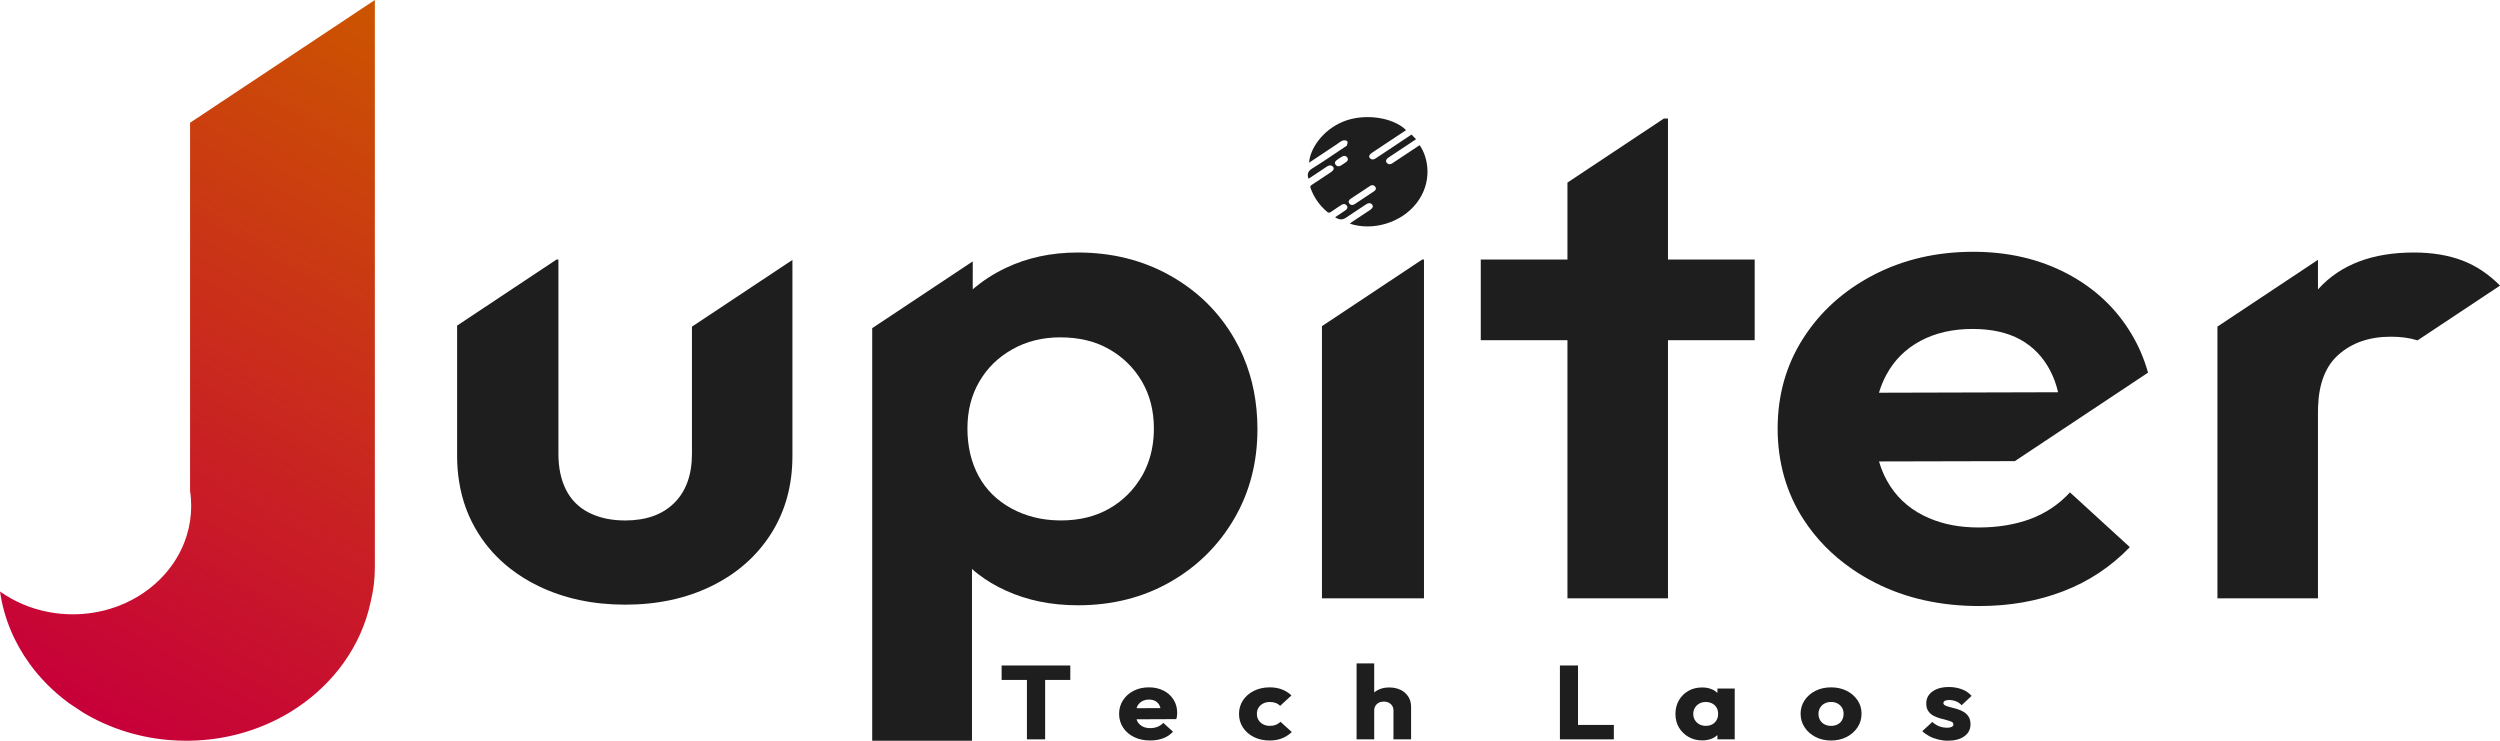
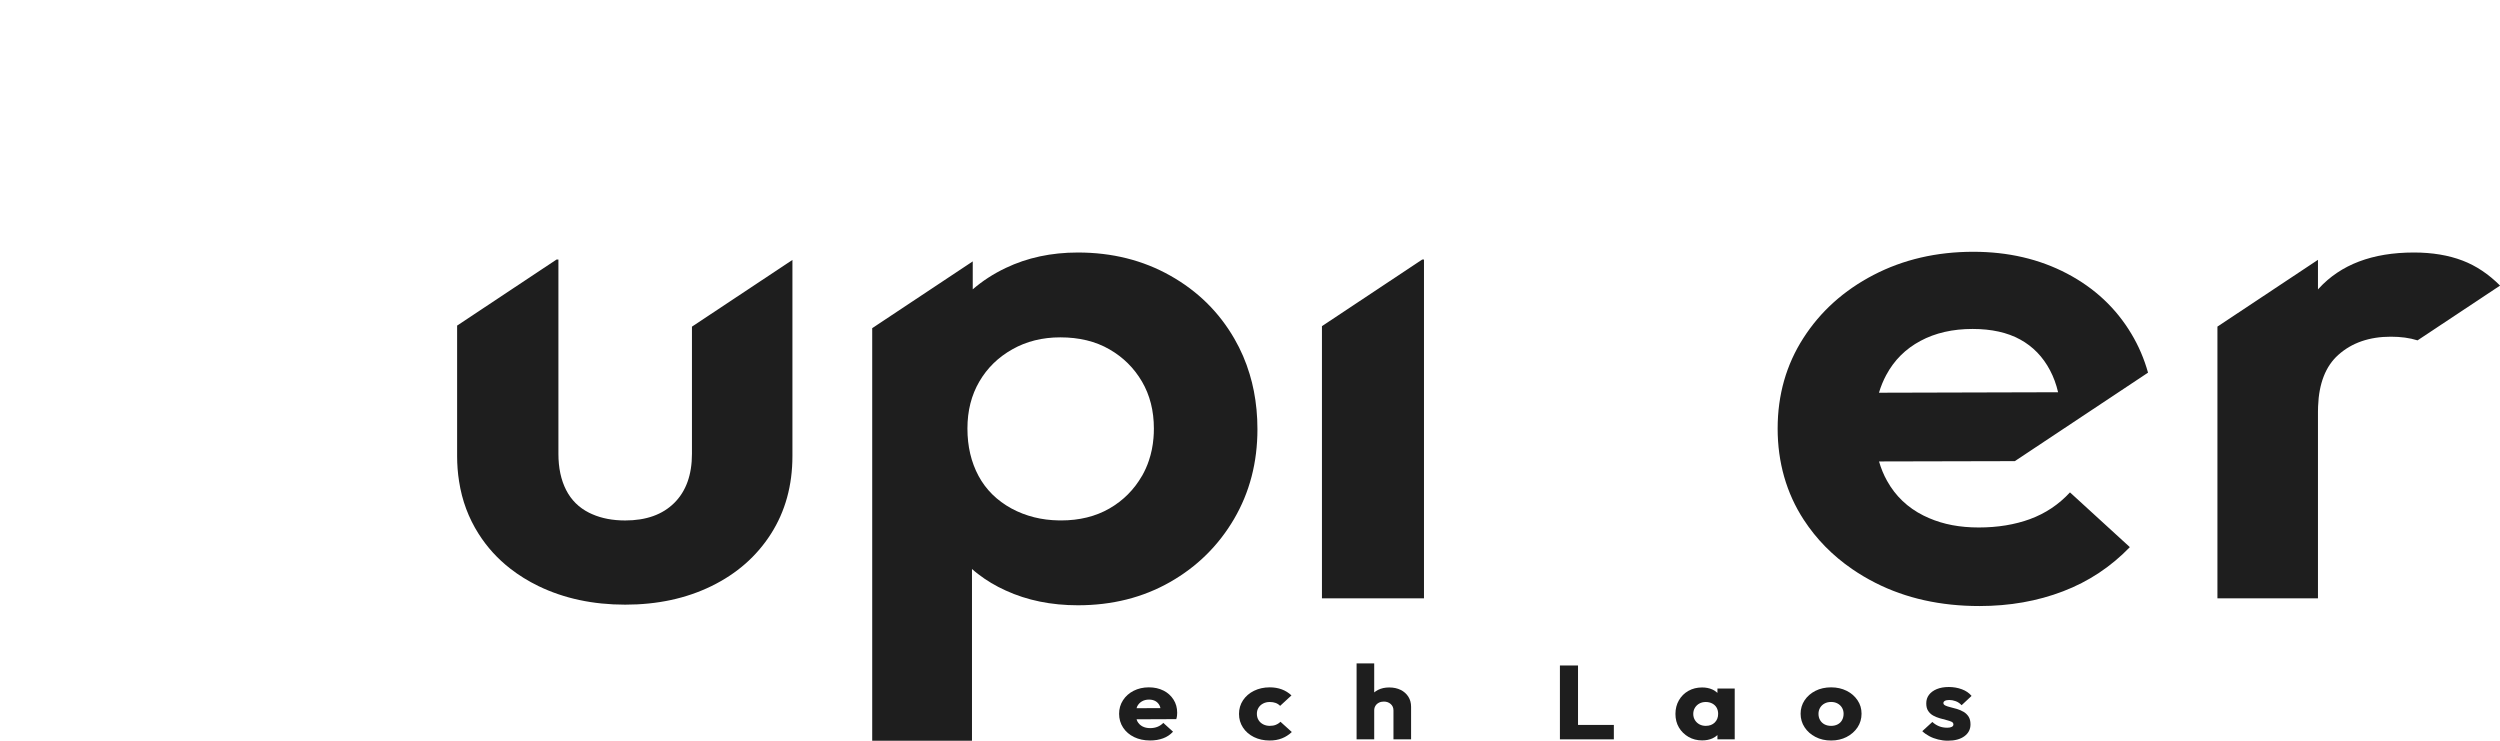
<svg xmlns="http://www.w3.org/2000/svg" id="a" width="884.02" height="261.93" viewBox="0 0 884.02 261.93">
  <defs>
    <linearGradient id="b" x1="29.27" y1="251.9" x2="164.17" y2="18.26" gradientUnits="userSpaceOnUse">
      <stop offset="0" stop-color="#c70039" />
      <stop offset="1" stop-color="#c50" />
    </linearGradient>
  </defs>
-   <path d="M59.3,201.83c2.99-3.66,5.28-7.82,6.68-12.32.54-1.72.95-3.48,1.23-5.3.27-1.73.4-3.5.4-5.3s-.13-3.57-.4-5.3V43.4l21.97-14.59L132.55,0v200.67c0,4.05-.49,8.1-1.46,12.05-1.67,7.95-5.03,15.35-9.73,21.87-.66.92-1.36,1.83-2.09,2.72-4.34,5.37-9.65,10.06-15.67,13.87-1.09.7-2.22,1.37-3.37,2-4.75,2.63-9.91,4.74-15.36,6.23h0c-5.61,1.53-11.52,2.4-17.65,2.51-.45.02-.9.02-1.35.02-2.21,0-4.4-.1-6.56-.3-10.95-.98-21.11-4.39-29.85-9.63-.02,0-.03-.02-.05-.03l-5.06-3.36s-.03-.02-.04-.03-.03-.02-.04-.03c-5.32-3.93-9.99-8.57-13.78-13.81-5.46-7.52-9.14-16.21-10.48-25.58,4.99,3.55,10.86,6.08,17.28,7.28,2.72.51,5.54.78,8.43.78,5.26,0,10.29-.88,14.93-2.51.36-.12.73-.26,1.09-.39,6.52-2.46,12.21-6.39,16.58-11.34" fill="url(#b)" stroke-width="0" />
  <path d="M244.68,115.49v44.98c0,7.44-2.09,13.23-6.25,17.37-4.16,4.13-9.94,6.2-17.36,6.2-4.41,0-8.31-.74-11.68-2.23-.37-.16-.72-.33-1.08-.5-3.62-1.82-6.32-4.5-8.14-8.07-1.8-3.54-2.71-7.81-2.71-12.77v-68.7h-.66l-35.16,23.36v46.09c0,3.09.23,6.08.69,8.97,1.04,6.81,3.36,12.98,6.91,18.57,3.01,4.74,6.74,8.84,11.19,12.3,3,2.34,6.32,4.4,9.97,6.18,9.05,4.38,19.27,6.57,30.67,6.57s21.56-2.19,30.52-6.57c8.96-4.38,15.96-10.53,21.03-18.47,5.06-7.94,7.59-17.12,7.59-27.53v-69.33l-35.54,23.6Z" fill="#1e1e1e" stroke-width="0" />
  <path d="M443.36,138.22c-.39-2.01-.88-3.99-1.47-5.91-1.31-4.4-3.11-8.56-5.39-12.51-5.43-9.43-12.98-16.87-22.66-22.32-9.68-5.46-20.57-8.19-32.7-8.19-9.41,0-17.9,1.83-25.5,5.46-4.39,2.09-8.28,4.62-11.67,7.57v-9.89l-35.55,23.61v145.88h35.28v-60.72c.69.62,1.4,1.2,2.13,1.76,2.92,2.26,6.19,4.23,9.81,5.86,7.59,3.48,16.09,5.21,25.5,5.21,12.13,0,22.97-2.73,32.57-8.19,9.58-5.45,17.13-12.89,22.66-22.32,5.52-9.43,8.27-20,8.27-31.75,0-4.71-.43-9.24-1.28-13.58ZM403.81,168.29c-2.81,4.87-6.64,8.72-11.52,11.53-4.88,2.8-10.59,4.21-17.1,4.21-.27,0-.55,0-.81-.01-3.05-.05-5.95-.42-8.7-1.11-2.82-.71-5.49-1.74-7.99-3.09-5.16-2.82-9.05-6.66-11.67-11.53-2.62-4.89-3.93-10.46-3.93-16.75s1.4-11.81,4.21-16.62c2.79-4.79,6.68-8.6,11.67-11.4,4.97-2.82,10.62-4.23,16.95-4.23,6.7,0,12.49,1.41,17.37,4.23,4.88,2.8,8.71,6.61,11.52,11.4,2.81,4.81,4.21,10.34,4.21,16.62,0,1.15-.04,2.26-.14,3.36-.23,2.82-.78,5.46-1.63,7.97-.63,1.9-1.45,3.7-2.43,5.43Z" fill="#1e1e1e" stroke-width="0" />
  <path d="M502.91,91.77l-35.46,23.56v96.24h36.08v-119.8h-.62Z" fill="#1e1e1e" stroke-width="0" />
-   <path d="M523.61,91.77v28.52h96.86v-28.52h-96.86ZM588.37,41.91l-34.11,22.65v147.02h35.55V41.91h-1.44Z" fill="#1e1e1e" stroke-width="0" />
  <path d="M717.88,183.54c-5.43,1.99-11.49,2.98-18.18,2.98s-12.42-1.09-17.57-3.31c-.66-.28-1.33-.58-1.97-.91-5.6-2.8-9.9-6.9-12.88-12.27-1.2-2.13-2.13-4.42-2.84-6.86l48.01-.11h.01l47.1-31.29c-1.35-4.85-3.31-9.43-5.88-13.72-5.43-9.09-13.02-16.2-22.79-21.33-9.77-5.12-20.8-7.69-33.1-7.69-13.02,0-24.79,2.74-35.28,8.19-10.49,5.45-18.77,12.89-24.82,22.32-6.06,9.43-9.1,20.09-9.1,32s3.08,22.82,9.23,32.25c4.48,6.87,10.2,12.69,17.14,17.45,2.58,1.78,5.32,3.4,8.22,4.87,10.76,5.46,23.02,8.19,36.77,8.19,10.66,0,20.53-1.74,29.57-5.21,9.05-3.46,16.91-8.68,23.61-15.62l-21.17-19.36c-3.98,4.31-8.69,7.44-14.1,9.43ZM667.01,132.57c2.79-5.2,6.83-9.22,12.07-12.02,5.24-2.82,11.39-4.23,18.45-4.23,6.68,0,12.3,1.25,16.82,3.73,4.52,2.48,8.05,6.12,10.57,10.92,1.22,2.3,2.18,4.89,2.84,7.73l-63.34.17c.66-2.24,1.53-4.33,2.58-6.29Z" fill="#1e1e1e" stroke-width="0" />
  <path d="M854.84,120.35c-2.77-.87-5.91-1.29-9.43-1.29-7.59,0-13.8,2.15-18.58,6.44-4.47,4-6.84,10.07-7.14,18.21-.03.62-.04,1.24-.04,1.88v65.98h-35.55v-96.08l35.55-23.61v10.48c.09-.11.17-.2.26-.3,7.78-8.51,19-12.77,33.65-12.77,6.51,0,12.26.96,17.23,2.86,4.78,1.83,9.2,4.78,13.25,8.84l-29.18,19.37Z" fill="#1e1e1e" stroke-width="0" />
-   <path d="M462.76,63.18c-.12-.19-.14-.22-.15-.24-.45-1.49-.02-2.5,1.5-3.43,3.85-2.37,7.55-4.96,11.32-7.46.3-.2.74-.36.84-.63.17-.48.38-1.2.12-1.5-.26-.3-1.16-.4-1.61-.22-.76.29-1.4.86-2.08,1.32-3.25,2.16-6.5,4.32-9.79,6.5.25-4.58,4.52-11.54,12.28-14.61,7.28-2.88,17.32-1.51,22.02,3.1-.69.46-1.37.91-2.05,1.36-3.37,2.24-6.75,4.48-10.12,6.72-.87.58-1.13,1.33-.6,1.86.65.65,1.36.49,2.07.02,3.82-2.54,7.64-5.08,11.46-7.62.35-.23.71-.47,1.16-.77.53.55,1.01,1.05,1.6,1.66-.4.27-.71.47-1.03.68-2.78,1.84-5.55,3.69-8.33,5.53-.24.16-.49.31-.7.49-.58.51-.77,1.12-.23,1.71.49.53,1.17.55,1.8.15,1-.64,1.97-1.3,2.96-1.96,2.26-1.5,4.53-3.01,6.79-4.51,3.24,4.57,4.55,13.22-1.08,20.5-5.32,6.88-15.36,9.97-23.59,7.26.24-.2.42-.38.64-.52,2.18-1.45,4.36-2.9,6.54-4.35.95-.64,1.21-1.35.66-1.93-.69-.73-1.44-.48-2.16,0-2.39,1.59-4.78,3.17-7.17,4.76q-1.74,1.16-3.72-.25c.97-.65,1.91-1.27,2.84-1.89.33-.22.66-.43.97-.67.61-.46.71-1.07.26-1.62-.45-.54-1.11-.64-1.77-.21-1.26.83-2.53,1.64-3.75,2.51-.58.42-.93.37-1.47-.1-2.69-2.32-4.59-5.08-5.75-8.28-.19-.54-.11-.84.41-1.17,2.29-1.48,4.55-3,6.81-4.51.94-.63,1.22-1.38.66-1.94-.7-.7-1.44-.47-2.17.01-2.11,1.41-4.22,2.81-6.38,4.24ZM481.03,68.02c-1.13.75-2.26,1.52-3.41,2.26-.72.47-.96,1.08-.44,1.73.49.62,1.21.6,1.86.17,2.28-1.5,4.55-3.01,6.81-4.52.7-.47.92-1.1.35-1.74-.53-.6-1.19-.55-1.86-.09-1.09.75-2.21,1.47-3.31,2.2ZM475.12,57.9c.3-.2.6-.39.89-.6.65-.46.82-1.07.36-1.68-.45-.59-1.14-.63-1.77-.27-.72.41-1.41.86-2.05,1.37-.56.45-.69,1.07-.2,1.63.48.55,1.14.56,1.79.2.34-.19.66-.43.99-.65Z" fill="#1e1e1e" stroke-width="0" />
-   <polygon points="354.18 240.43 363.13 240.43 363.13 261.44 369.57 261.44 369.57 240.43 378.47 240.43 378.47 235.32 354.18 235.32 354.18 240.43" fill="#1e1e1e" stroke-width="0" />
  <path d="M411.42,244.2c-1.49-.76-3.21-1.15-5.18-1.15s-3.79.41-5.38,1.22c-1.59.81-2.85,1.93-3.76,3.35-.92,1.42-1.38,3.02-1.38,4.79s.47,3.45,1.42,4.88c.94,1.43,2.24,2.55,3.89,3.35,1.65.8,3.54,1.2,5.67,1.2,1.67,0,3.2-.25,4.57-.76,1.38-.5,2.55-1.29,3.52-2.35l-3.44-3.11c-.59.62-1.28,1.08-2.06,1.39-.78.31-1.65.46-2.59.46-1.05,0-1.96-.2-2.73-.61-.77-.41-1.36-.99-1.78-1.76-.13-.23-.2-.5-.28-.75l14.03-.06c.14-.44.22-.85.26-1.2.04-.36.06-.71.06-1.05,0-1.75-.43-3.31-1.3-4.66-.86-1.36-2.04-2.42-3.52-3.18ZM403.79,248.01c.71-.42,1.56-.63,2.53-.63.89,0,1.65.19,2.29.56.63.37,1.11.89,1.44,1.57.13.26.21.57.29.88l-8.45.04c.08-.23.14-.48.25-.69.39-.74.94-1.32,1.66-1.74Z" fill="#1e1e1e" stroke-width="0" />
  <path d="M451.15,256.3c-.63.25-1.36.37-2.17.37s-1.61-.18-2.31-.54c-.7-.36-1.25-.86-1.64-1.5-.39-.64-.59-1.38-.59-2.22s.2-1.54.59-2.16c.39-.63.93-1.12,1.62-1.48.69-.36,1.46-.54,2.33-.54.78,0,1.48.11,2.08.33.61.22,1.14.57,1.6,1.04l4.01-3.7c-1-.94-2.14-1.65-3.42-2.13-1.28-.48-2.71-.72-4.27-.72-2.05,0-3.9.41-5.55,1.22-1.65.81-2.94,1.93-3.89,3.35-.94,1.42-1.42,3.03-1.42,4.83s.47,3.38,1.4,4.81c.93,1.43,2.22,2.55,3.87,3.37,1.65.81,3.49,1.22,5.55,1.22,1.62,0,3.07-.25,4.35-.76,1.28-.5,2.45-1.25,3.5-2.24l-4.01-3.63c-.46.47-1.01.83-1.64,1.07Z" fill="#1e1e1e" stroke-width="0" />
  <path d="M495.29,243.96c-1.16-.58-2.51-.87-4.05-.87s-2.81.29-3.97.87c-.49.25-.93.55-1.34.88v-10.26h-6.23v26.86h6.23v-10.25c0-.62.15-1.16.45-1.63.3-.47.7-.83,1.22-1.09.51-.26,1.09-.39,1.74-.39.97,0,1.78.29,2.43.87.65.58.97,1.33.97,2.24v10.25h6.23v-11.51c0-1.36-.32-2.55-.97-3.57-.65-1.02-1.55-1.83-2.71-2.41Z" fill="#1e1e1e" stroke-width="0" />
  <polygon points="558 235.32 551.6 235.32 551.6 261.44 556.54 261.44 558 261.44 570.67 261.44 570.67 256.34 558 256.34 558 235.32" fill="#1e1e1e" stroke-width="0" />
  <path d="M607.3,245c-.54-.47-1.13-.9-1.84-1.21-1.07-.47-2.26-.7-3.58-.7-1.81,0-3.42.4-4.84,1.2-1.42.8-2.54,1.91-3.36,3.33-.82,1.42-1.23,3.03-1.23,4.83s.41,3.4,1.23,4.79c.82,1.39,1.95,2.5,3.38,3.33,1.43.83,3.04,1.24,4.82,1.24,1.35,0,2.56-.23,3.62-.7.7-.31,1.28-.72,1.8-1.18v1.51h6.11v-17.98h-6.11v1.54ZM606.35,255.49c-.8.79-1.86,1.18-3.18,1.18-.84,0-1.58-.18-2.25-.54-.66-.36-1.19-.86-1.58-1.5-.39-.64-.59-1.37-.59-2.18s.2-1.54.59-2.18c.39-.64.92-1.14,1.58-1.5.66-.36,1.41-.54,2.25-.54s1.63.18,2.31.54c.67.36,1.19.85,1.54,1.48.35.63.53,1.35.53,2.16,0,1.26-.4,2.28-1.19,3.07Z" fill="#1e1e1e" stroke-width="0" />
  <path d="M652.98,244.27c-1.63-.81-3.46-1.22-5.49-1.22s-3.93.41-5.55,1.24c-1.62.83-2.89,1.94-3.83,3.35-.93,1.41-1.4,2.99-1.4,4.74s.47,3.38,1.42,4.81c.94,1.43,2.23,2.57,3.85,3.4,1.62.84,3.45,1.26,5.5,1.26s3.89-.42,5.51-1.26c1.62-.84,2.9-1.97,3.85-3.39.94-1.42,1.42-3.03,1.42-4.83s-.47-3.34-1.42-4.75c-.95-1.42-2.23-2.54-3.87-3.35ZM651.36,254.65c-.36.65-.88,1.15-1.56,1.5-.67.35-1.44.52-2.31.52s-1.63-.17-2.31-.52c-.67-.35-1.2-.85-1.58-1.5-.38-.65-.57-1.4-.57-2.24,0-.79.19-1.5.57-2.15.38-.64.9-1.14,1.58-1.5.67-.36,1.44-.54,2.31-.54s1.63.18,2.29.54c.66.36,1.18.85,1.56,1.48s.57,1.35.57,2.16-.18,1.59-.55,2.24Z" fill="#1e1e1e" stroke-width="0" />
  <path d="M694.29,251.69c-.73-.43-1.5-.76-2.31-1-.81-.23-1.57-.44-2.29-.61-.72-.17-1.31-.37-1.78-.59-.47-.22-.71-.52-.71-.89,0-.32.18-.58.53-.78.35-.2.88-.3,1.58-.3s1.48.14,2.25.43c.77.28,1.46.76,2.08,1.42l3.52-3.29c-.86-1.04-2.01-1.82-3.44-2.35-1.43-.53-2.97-.8-4.61-.8s-3.06.25-4.25.74c-1.19.49-2.1,1.17-2.75,2.02-.65.85-.97,1.86-.97,3.02s.23,2.01.69,2.7c.46.69,1.05,1.23,1.78,1.63.73.4,1.5.71,2.31.94.81.23,1.58.44,2.33.63.74.19,1.34.38,1.8.59.46.21.69.54.69.98,0,.37-.2.65-.59.85-.39.2-.92.3-1.6.3-1.08,0-2.06-.18-2.93-.54-.88-.36-1.65-.86-2.33-1.5l-3.56,3.26c.7.67,1.52,1.25,2.47,1.76.94.51,1.98.9,3.12,1.18,1.13.28,2.28.43,3.44.43,2.46,0,4.41-.52,5.85-1.57,1.44-1.05,2.17-2.45,2.17-4.2,0-1.13-.23-2.05-.69-2.76-.46-.7-1.05-1.27-1.78-1.7Z" fill="#1e1e1e" stroke-width="0" />
</svg>